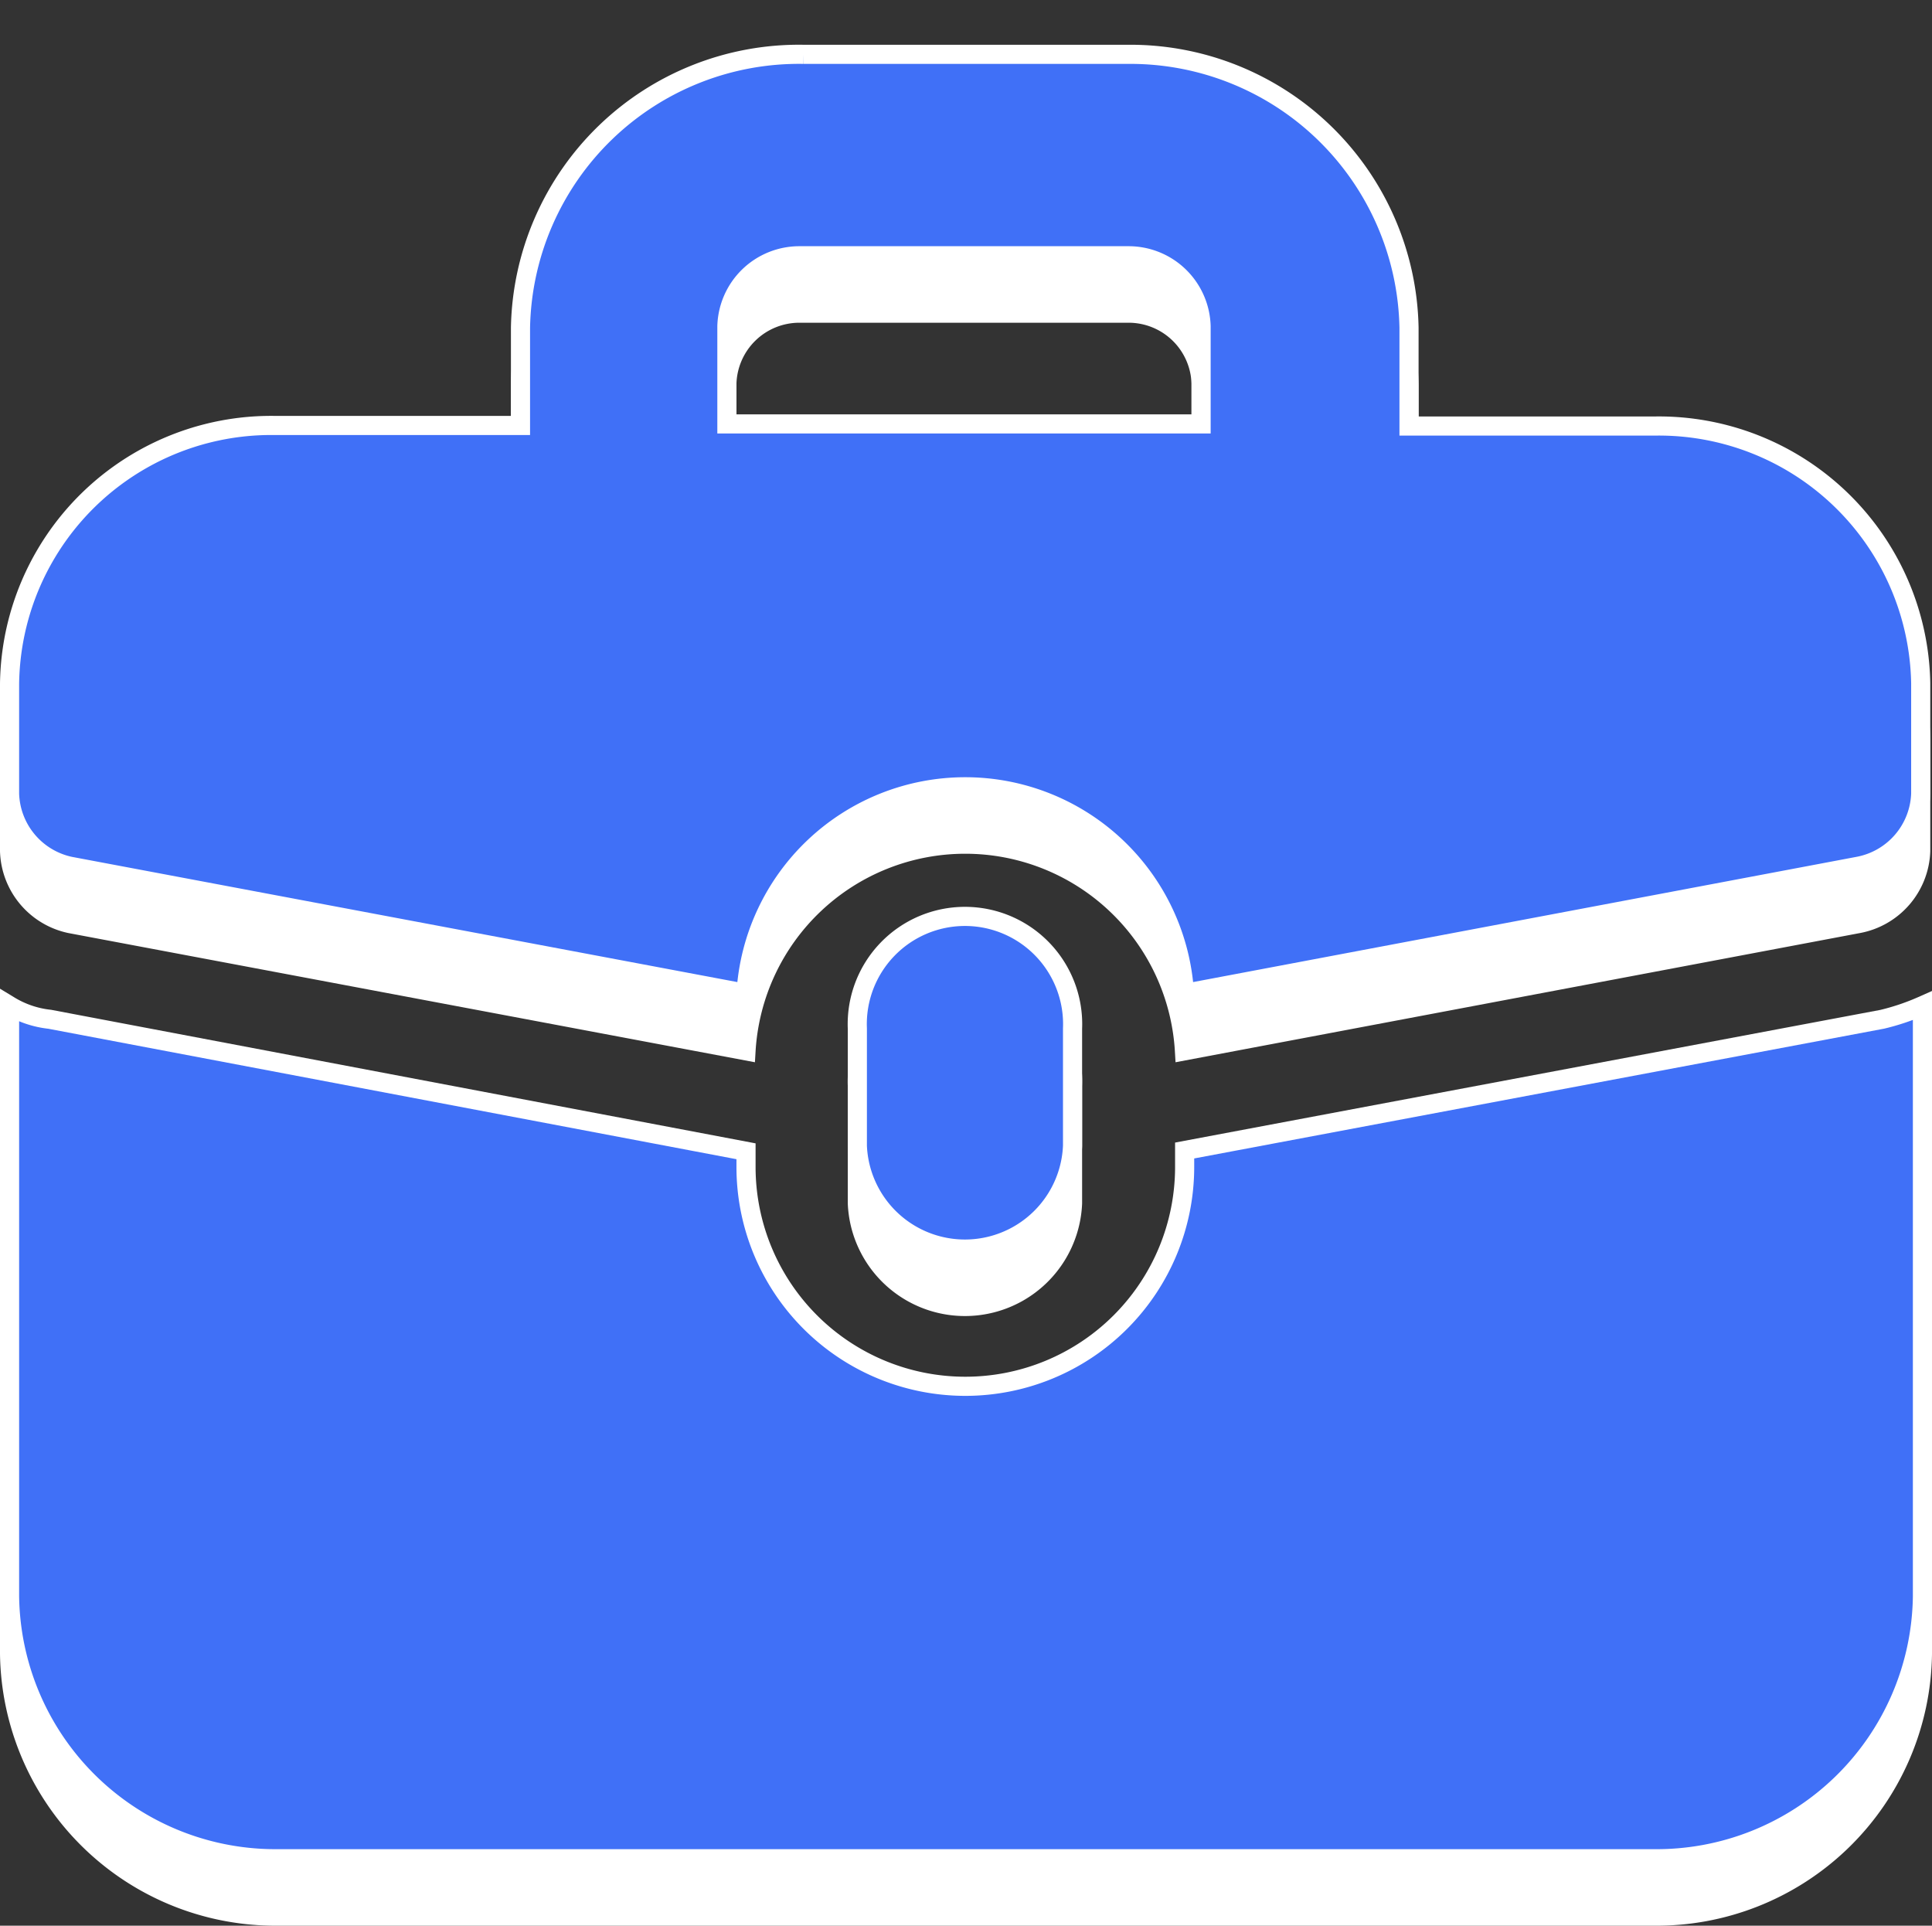
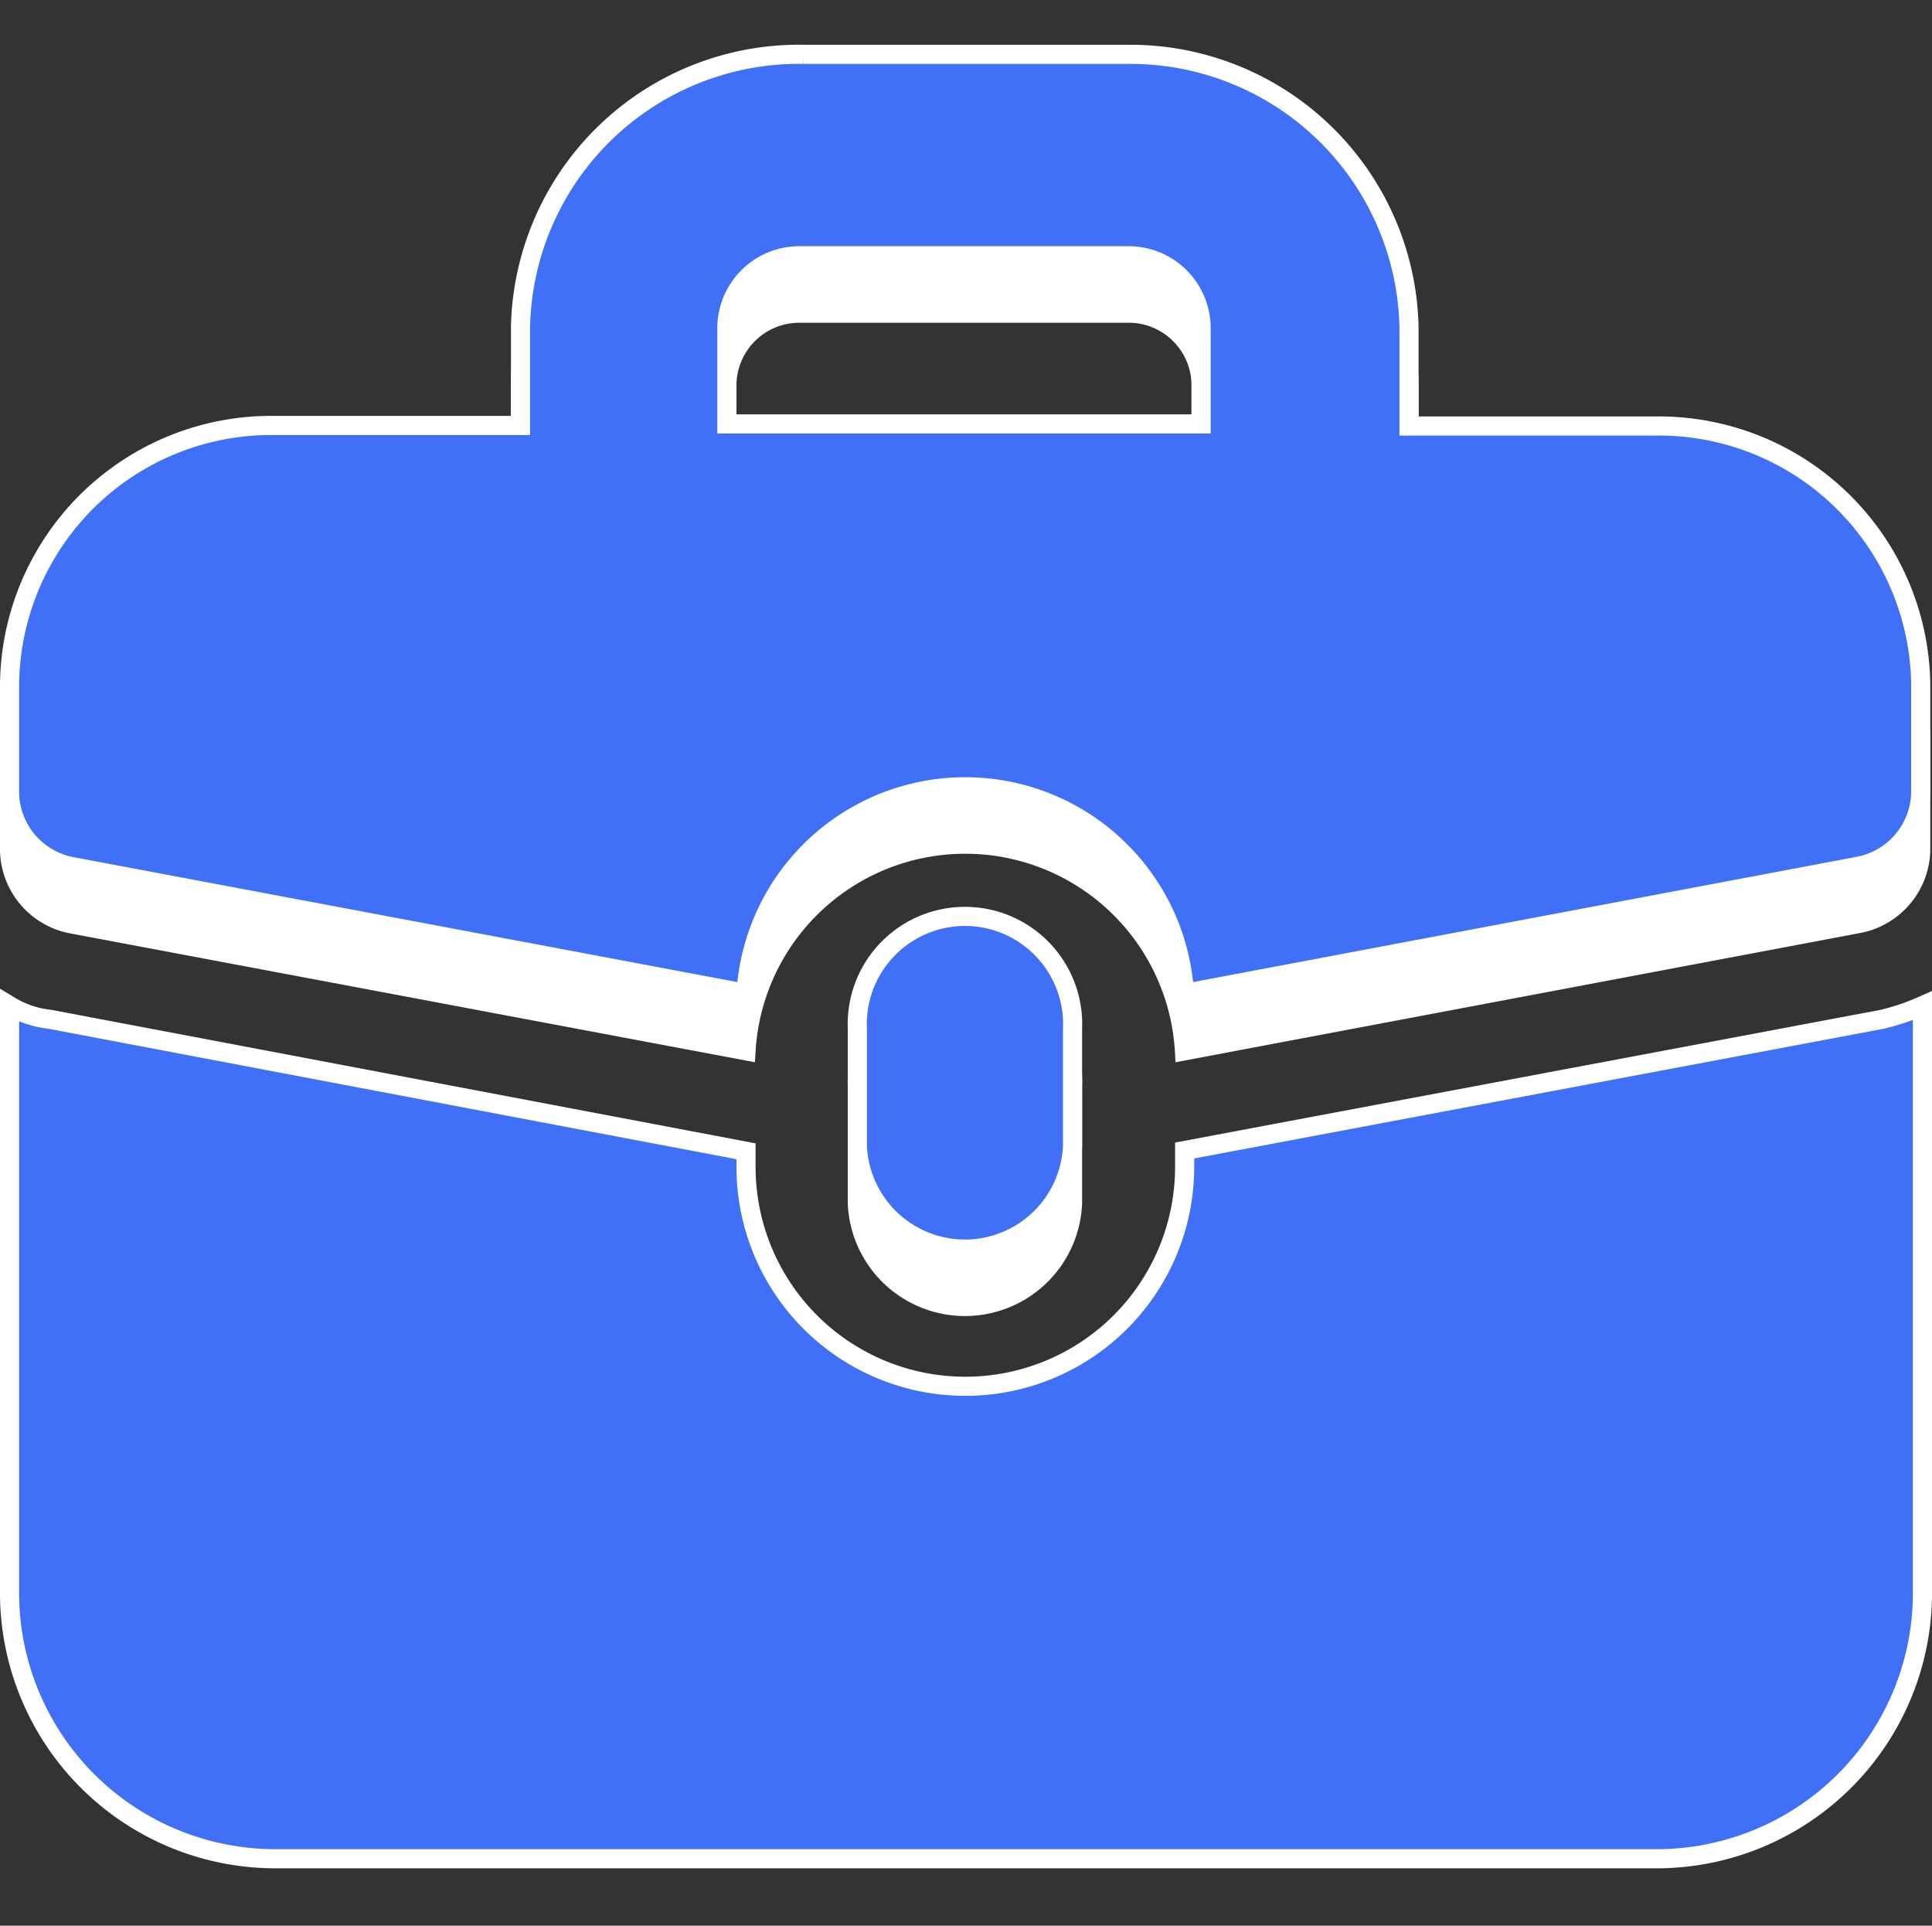
<svg xmlns="http://www.w3.org/2000/svg" viewBox="0 0 101 100.66">
  <rect x="0" y="0" width="101" height="100.66" fill="#333333" stroke="none" />
  <defs>
    <style>.e3e3fe55-25ab-4123-b53b-bdc0bf35b73e{fill:none;}.a9cf2aab-4d17-4132-b256-42530aba6820{fill:#fff;}.a9cf2aab-4d17-4132-b256-42530aba6820,.ac7c08fc-764b-43dc-82c1-602ecc89bf56{stroke:#fff;}.ac7c08fc-764b-43dc-82c1-602ecc89bf56{fill:#4070f7;}</style>
  </defs>
  <g id="a9362c24-2613-4ada-baff-e6436f69a8b5" data-name="Calque 2">
    <g id="eebc534f-304a-4180-9a3d-836d99d4a3f0" data-name="Calque 2">
      <rect class="e3e3fe55-25ab-4123-b53b-bdc0bf35b73e" x="0.5" width="100" height="100" />
      <g id="b8373703-17f4-4c1d-aa26-4228231a3608" data-name="Groupe 11586">
-         <path id="ab5e9af8-5d45-4fec-808c-bba864e768ec" data-name="Tracé 2664-2" class="a9cf2aab-4d17-4132-b256-42530aba6820" d="M61.93,63.14V64A11.46,11.46,0,0,1,39,64v-.82L2.6,56.28a5.09,5.09,0,0,1-2.1-.71V86.45a13.9,13.9,0,0,0,14.09,13.71H86.41a13.9,13.9,0,0,0,14.09-13.7h0V55.57a12.07,12.07,0,0,1-2.1.71Z" />
        <path id="e002c1e7-8400-4f8b-9938-770ddb5bba85" data-name="Tracé 2665-2" class="a9cf2aab-4d17-4132-b256-42530aba6820" d="M86.51,25.27H73.66V20.13A14.57,14.57,0,0,0,59,5.84h-17A14.56,14.56,0,0,0,27.21,20.13v5.11H14.35A13.68,13.68,0,0,0,.5,38.75h0v5.74a4,4,0,0,0,3.16,3.79L39,54.93a11.48,11.48,0,0,1,22.92,0l35.23-6.65a4,4,0,0,0,3.26-3.79V38.7A13.69,13.69,0,0,0,86.51,25.27ZM38,20.05a3.79,3.79,0,0,1,3.79-3.68H59a3.79,3.79,0,0,1,3.79,3.68v5.11H38Z" />
        <path id="ba18126b-ca2b-46ab-ae1b-110a7022555a" data-name="Tracé 2666-2" class="a9cf2aab-4d17-4132-b256-42530aba6820" d="M56.07,62.9V56.77a5.63,5.63,0,1,0-11.25,0V62.9a5.63,5.63,0,0,0,11.25,0Z" />
        <path id="fdf2e072-5c36-47ee-9af1-5c593a3ef43f" data-name="Tracé 2664-2" class="ac7c08fc-764b-43dc-82c1-602ecc89bf56" d="M61.93,60.14V61A11.46,11.46,0,0,1,39,61v-.82L2.6,53.28a5.09,5.09,0,0,1-2.1-.71V83.45A13.9,13.9,0,0,0,14.59,97.16H86.41a13.9,13.9,0,0,0,14.09-13.7h0V52.57a12.07,12.07,0,0,1-2.1.71Z" />
        <path id="bf72775d-3d60-4696-8681-ed4d53bd13b9" data-name="Tracé 2665-2" class="ac7c08fc-764b-43dc-82c1-602ecc89bf56" d="M86.51,22.27H73.66V17.13A14.57,14.57,0,0,0,59,2.84h-17A14.56,14.56,0,0,0,27.21,17.13v5.11H14.35A13.68,13.68,0,0,0,.5,35.75h0v5.74a4,4,0,0,0,3.16,3.79L39,51.93a11.48,11.48,0,0,1,22.92,0l35.23-6.65a4,4,0,0,0,3.26-3.79V35.7A13.69,13.69,0,0,0,86.51,22.27ZM38,17.05a3.79,3.79,0,0,1,3.79-3.68H59a3.79,3.79,0,0,1,3.79,3.68v5.11H38Z" />
-         <path id="f18e7077-0754-4711-ba31-11df8cce5134" data-name="Tracé 2666-2" class="ac7c08fc-764b-43dc-82c1-602ecc89bf56" d="M56.07,59.9V53.77a5.63,5.63,0,1,0-11.25,0V59.9a5.63,5.63,0,0,0,11.25,0Z" />
+         <path id="f18e7077-0754-4711-ba31-11df8cce5134" data-name="Tracé 2666-2" class="ac7c08fc-764b-43dc-82c1-602ecc89bf56" d="M56.07,59.9V53.77a5.63,5.63,0,1,0-11.25,0V59.9a5.63,5.63,0,0,0,11.25,0" />
      </g>
    </g>
  </g>
</svg>